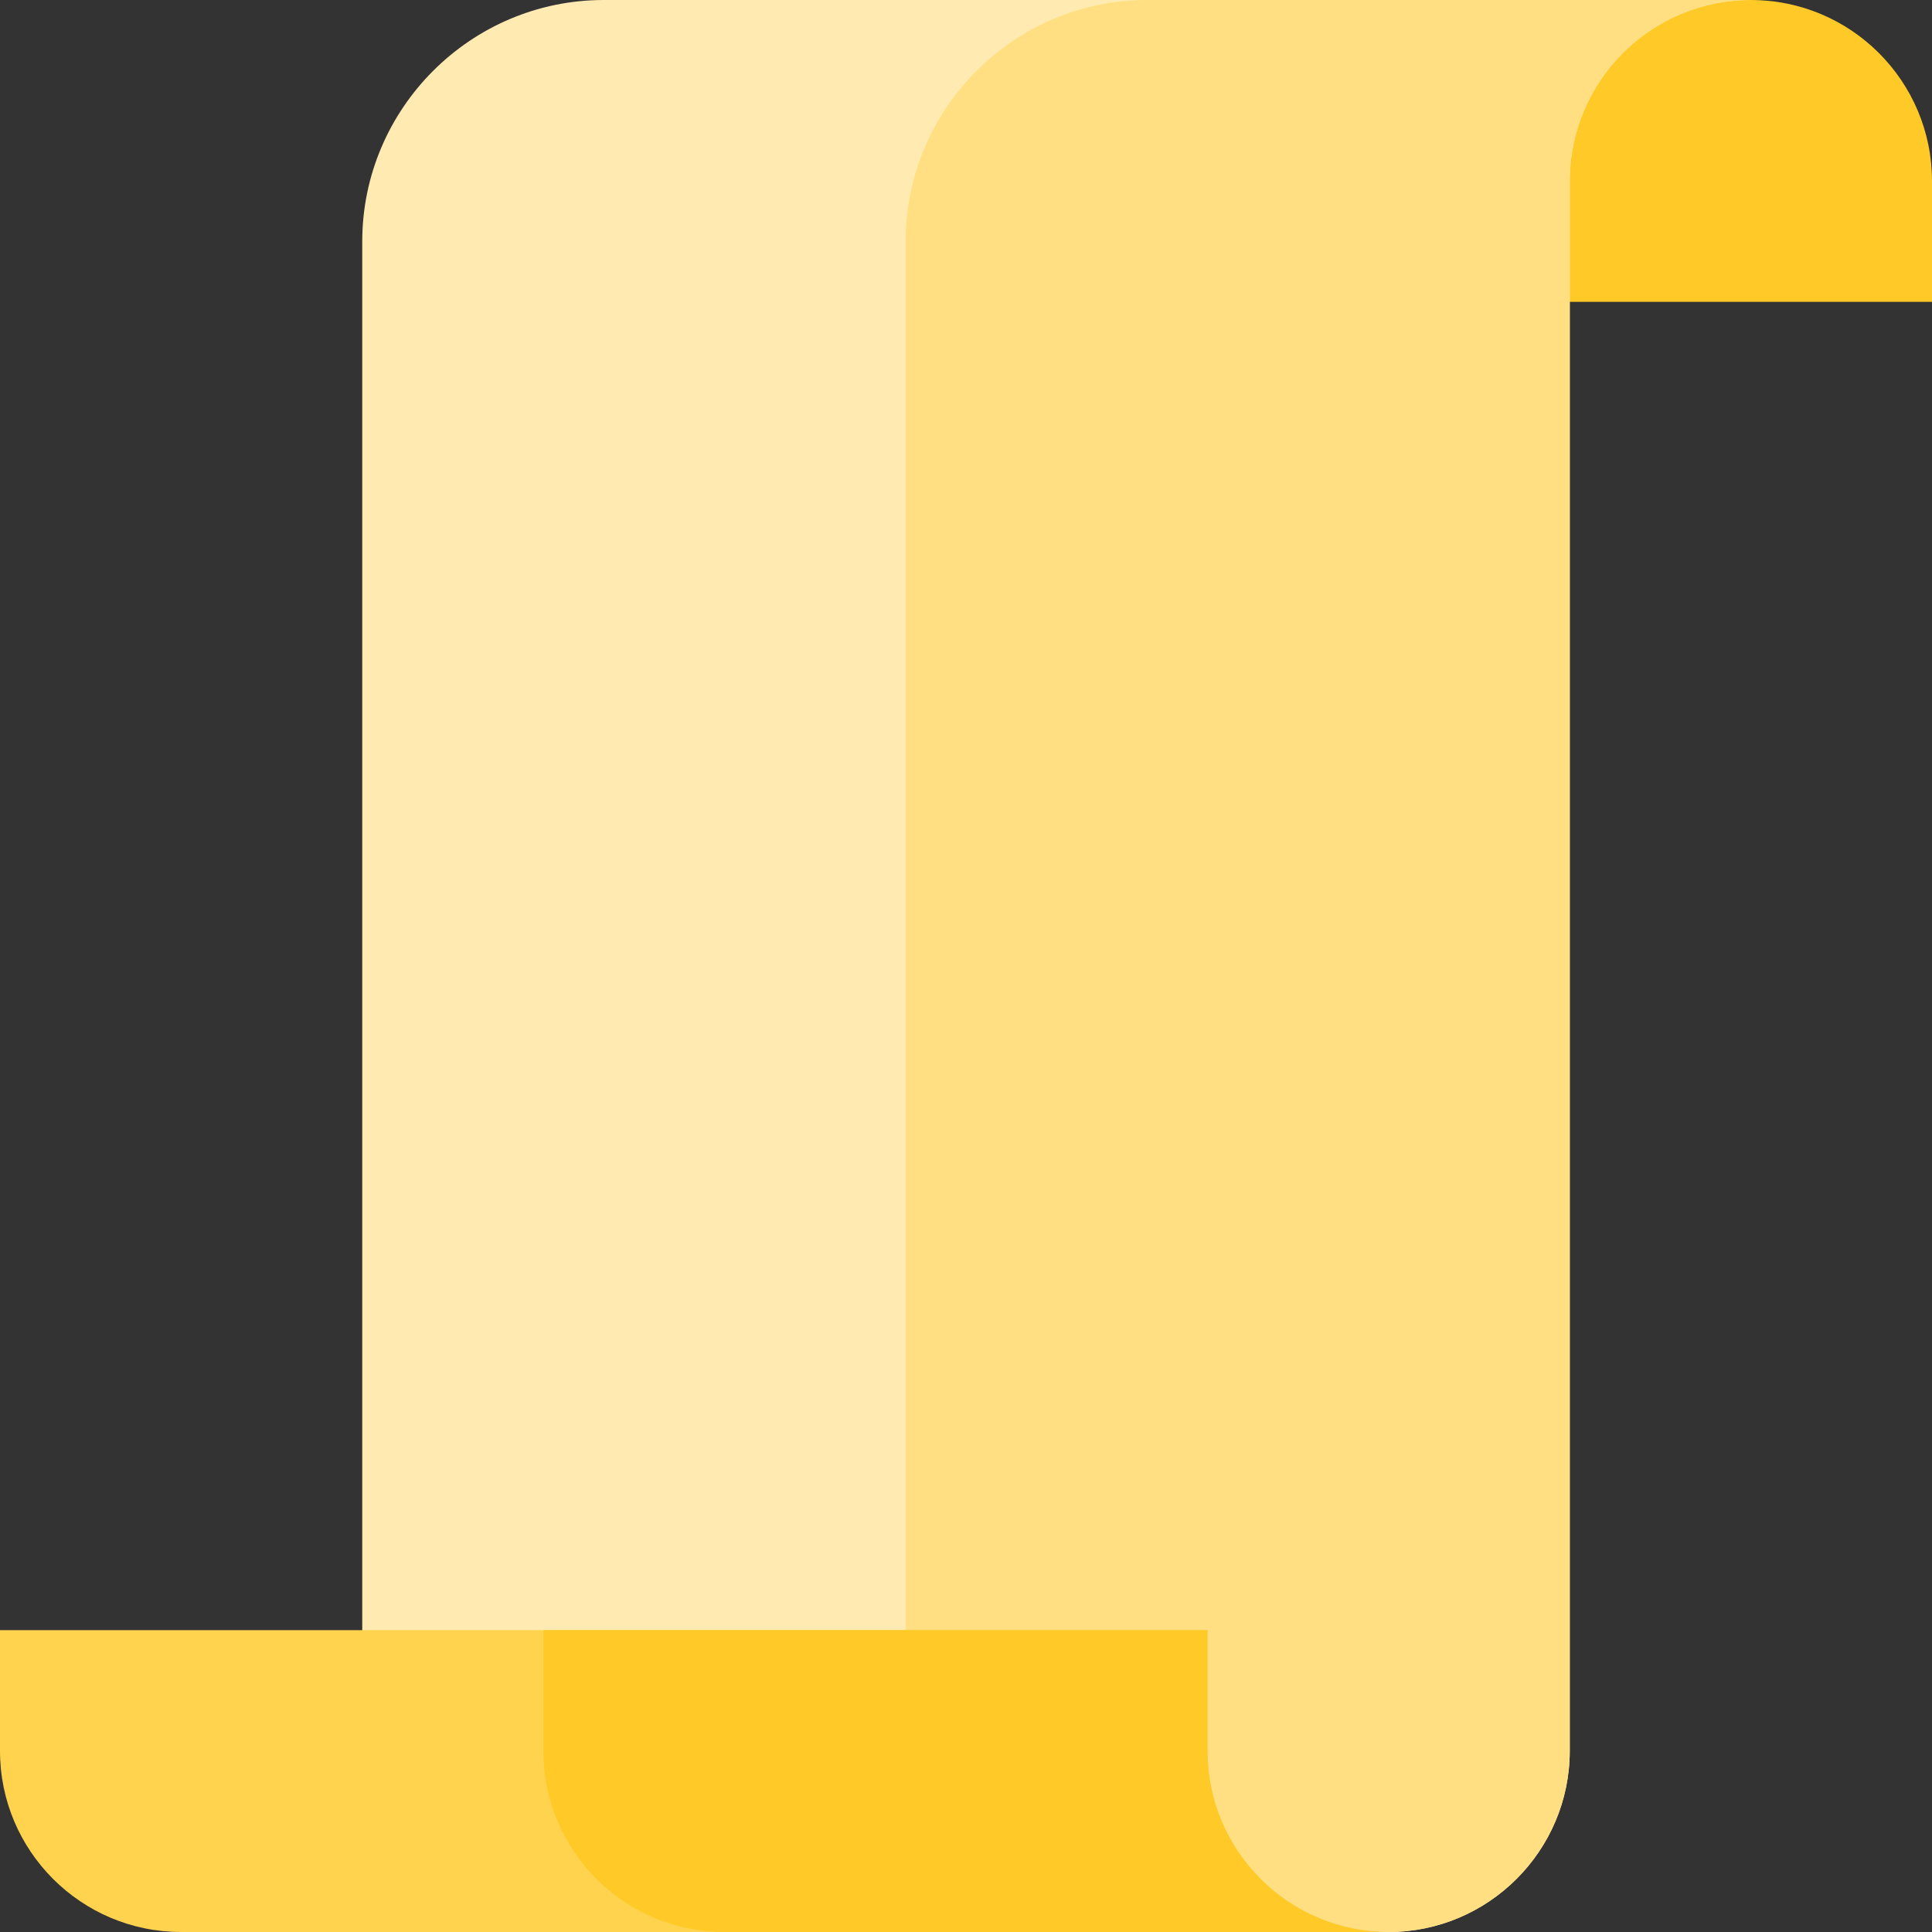
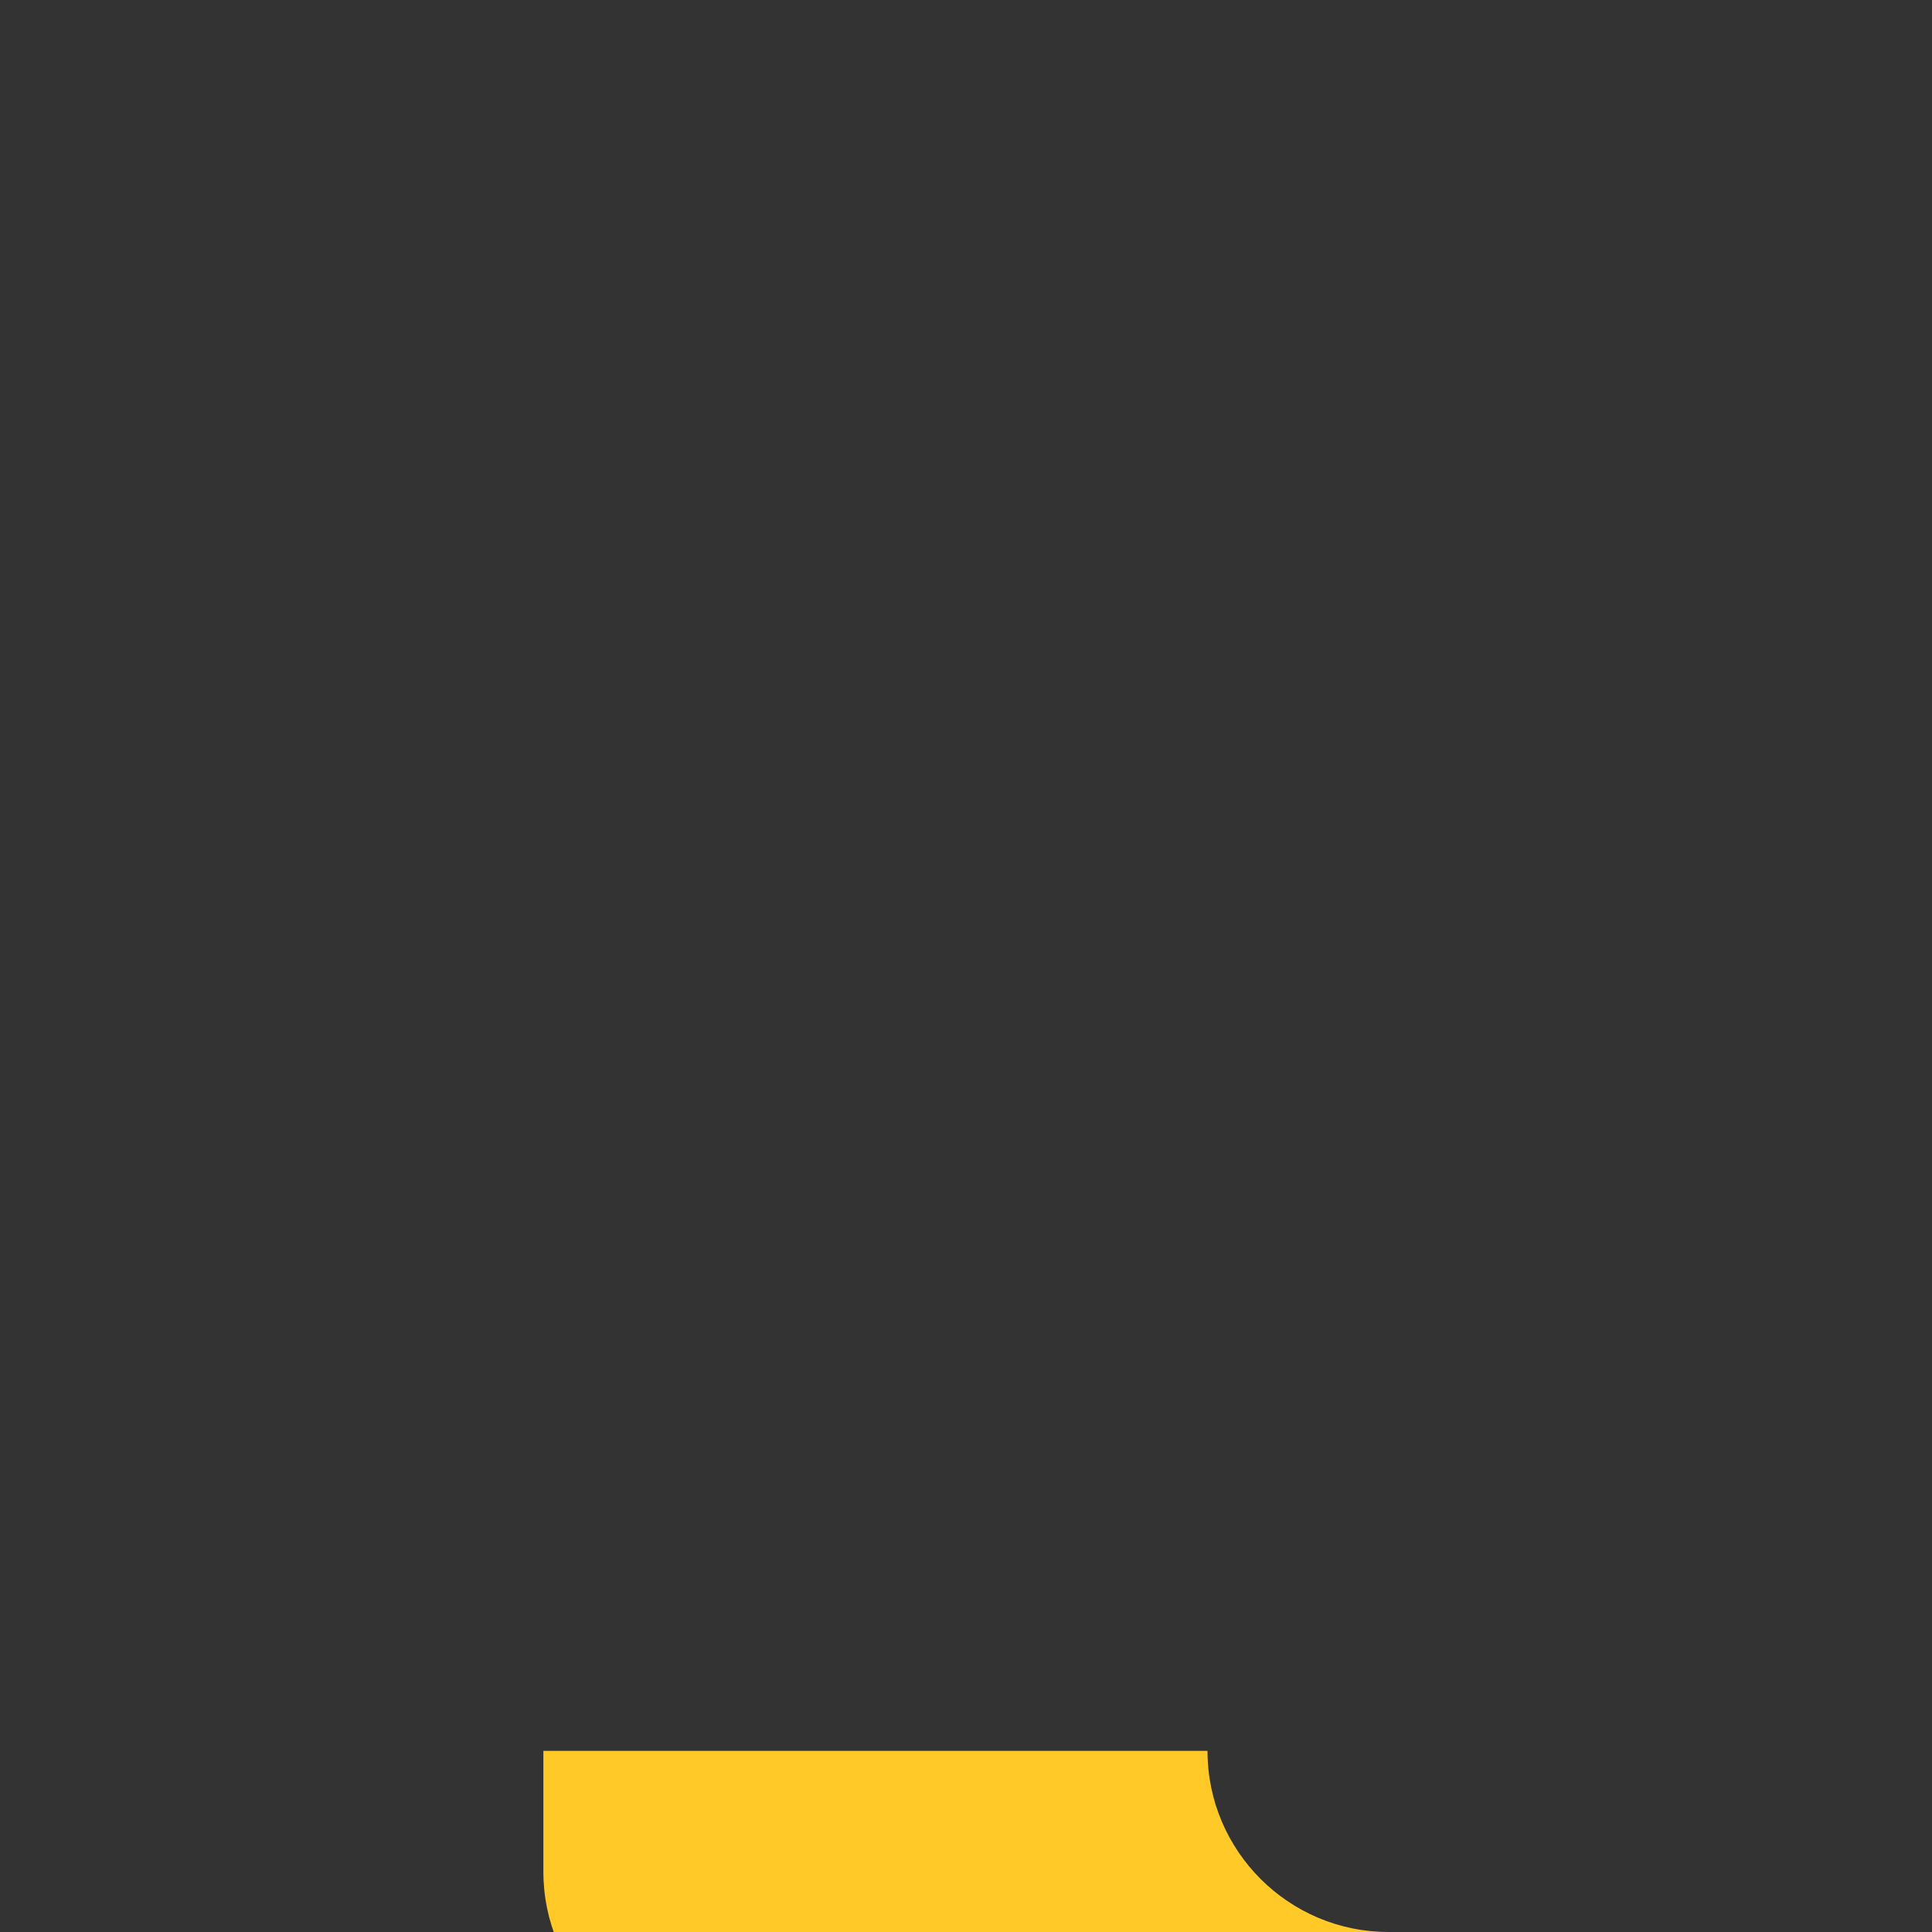
<svg xmlns="http://www.w3.org/2000/svg" version="1.1" viewBox="0 0 512 512">
  <rect x="0" y="0" width="512" height="512" fill="#333333" stroke="none" />
  <g>
-     <path d="M464,0l-64,0l0,80l112,0l0,-32c0,-26.5 -21.5,-48 -48,-48z" fill="#ffc928" />
-     <path d="M160,0l304,0c-26.5,0 -48,21.5 -48,48l0,32l0,384c0,26.45 -21.55,48 -48,48l-272,0l0,-448c0,-35.25 28.75,-64 64,-64z" fill="#ffebb1" />
-     <path d="M304,0l160,0c-26.5,0 -48,21.5 -48,48l0,32l0,384c0,26.45 -21.55,48 -48,48l-128,0l0,-448c0,-35.25 28.75,-64 64,-64z" fill="#ffdf81" />
-     <path d="M48,512l320,0c-26.5,0 -48,-21.5 -48,-48l0,-32l-320,0l0,32c0,26.5 21.5,48 48,48z" fill="#ffd34e" />
-     <path d="M192,512l176,0c-26.5,0 -48,-21.5 -48,-48l0,-32l-176,0l0,32c0,26.5 21.5,48 48,48z" fill="#ffc928" />
+     <path d="M192,512l176,0c-26.5,0 -48,-21.5 -48,-48l-176,0l0,32c0,26.5 21.5,48 48,48z" fill="#ffc928" />
  </g>
</svg>